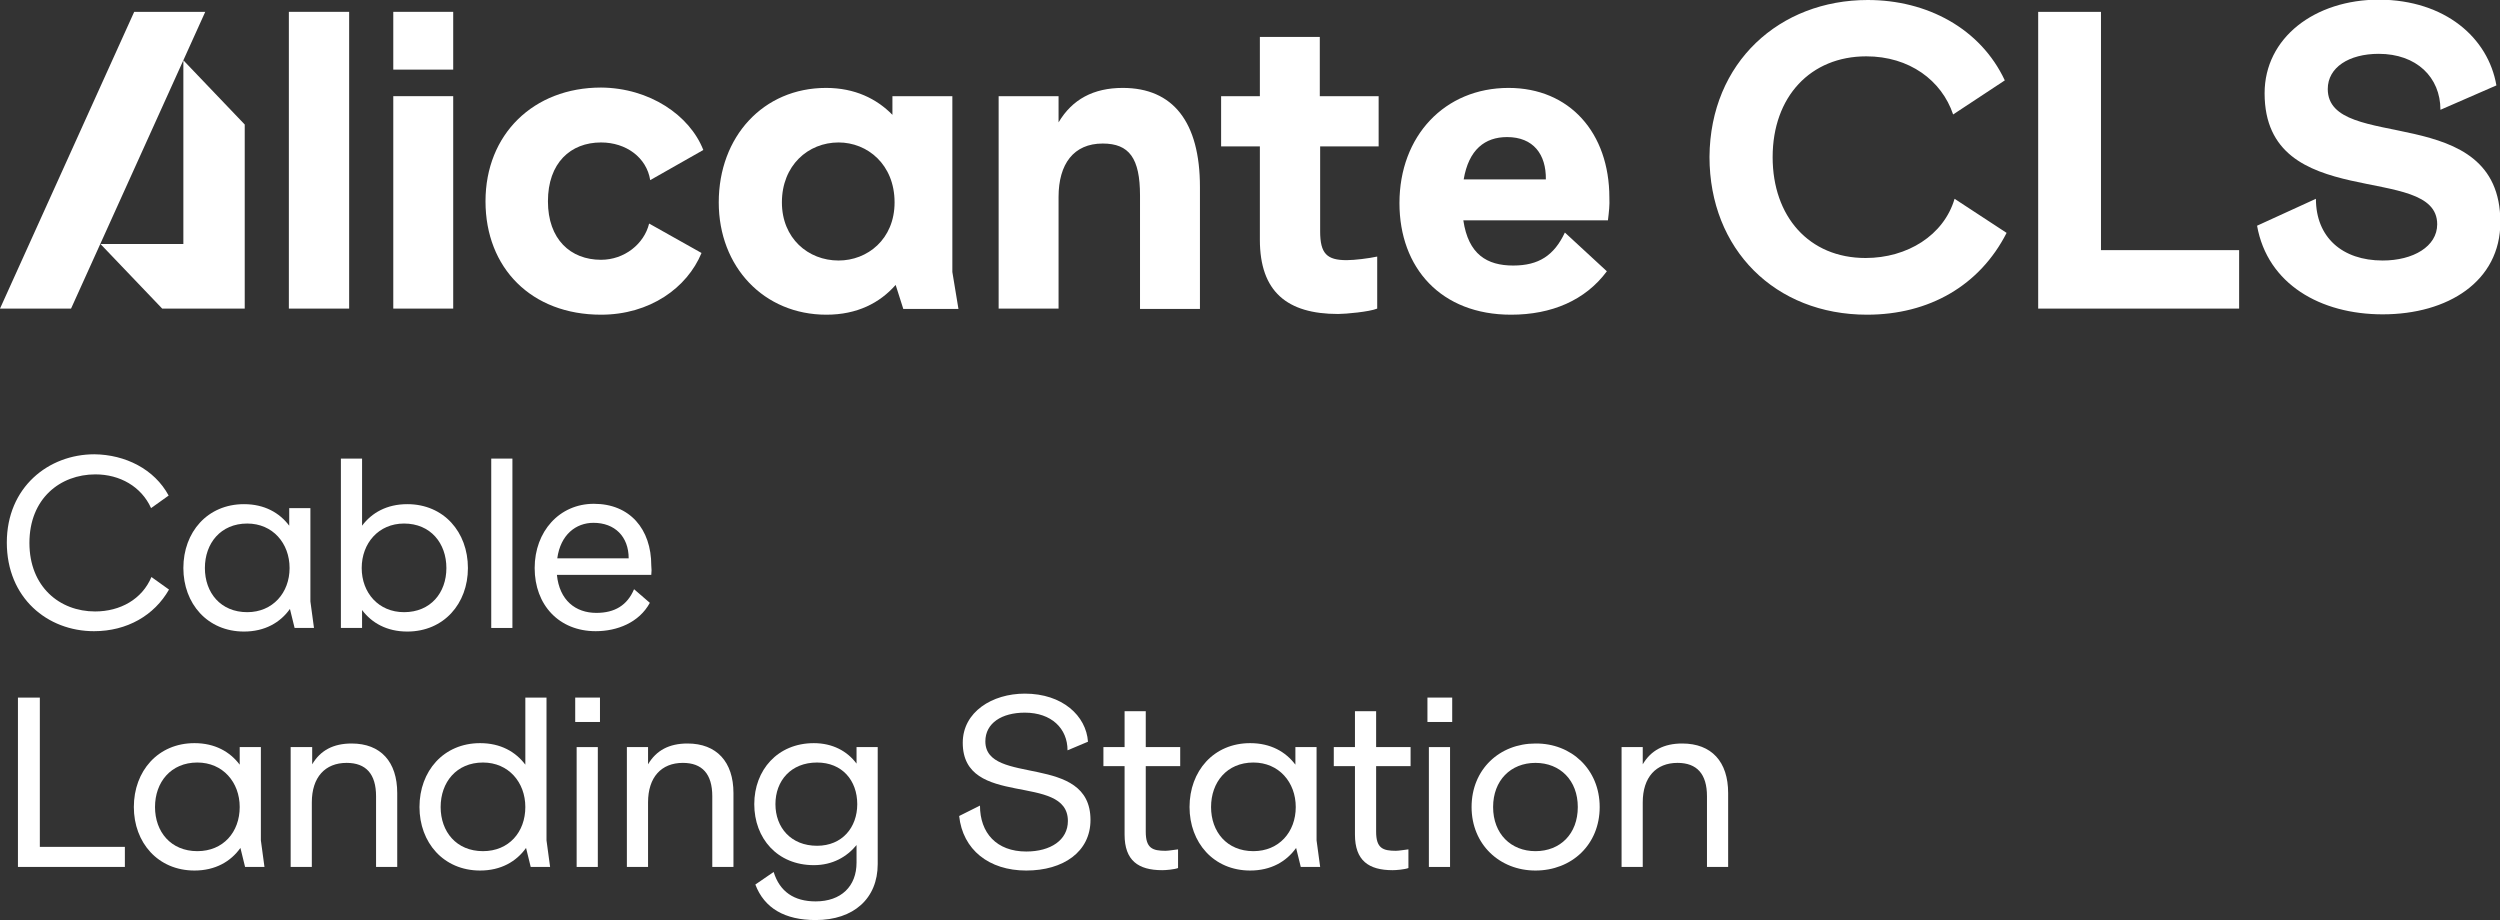
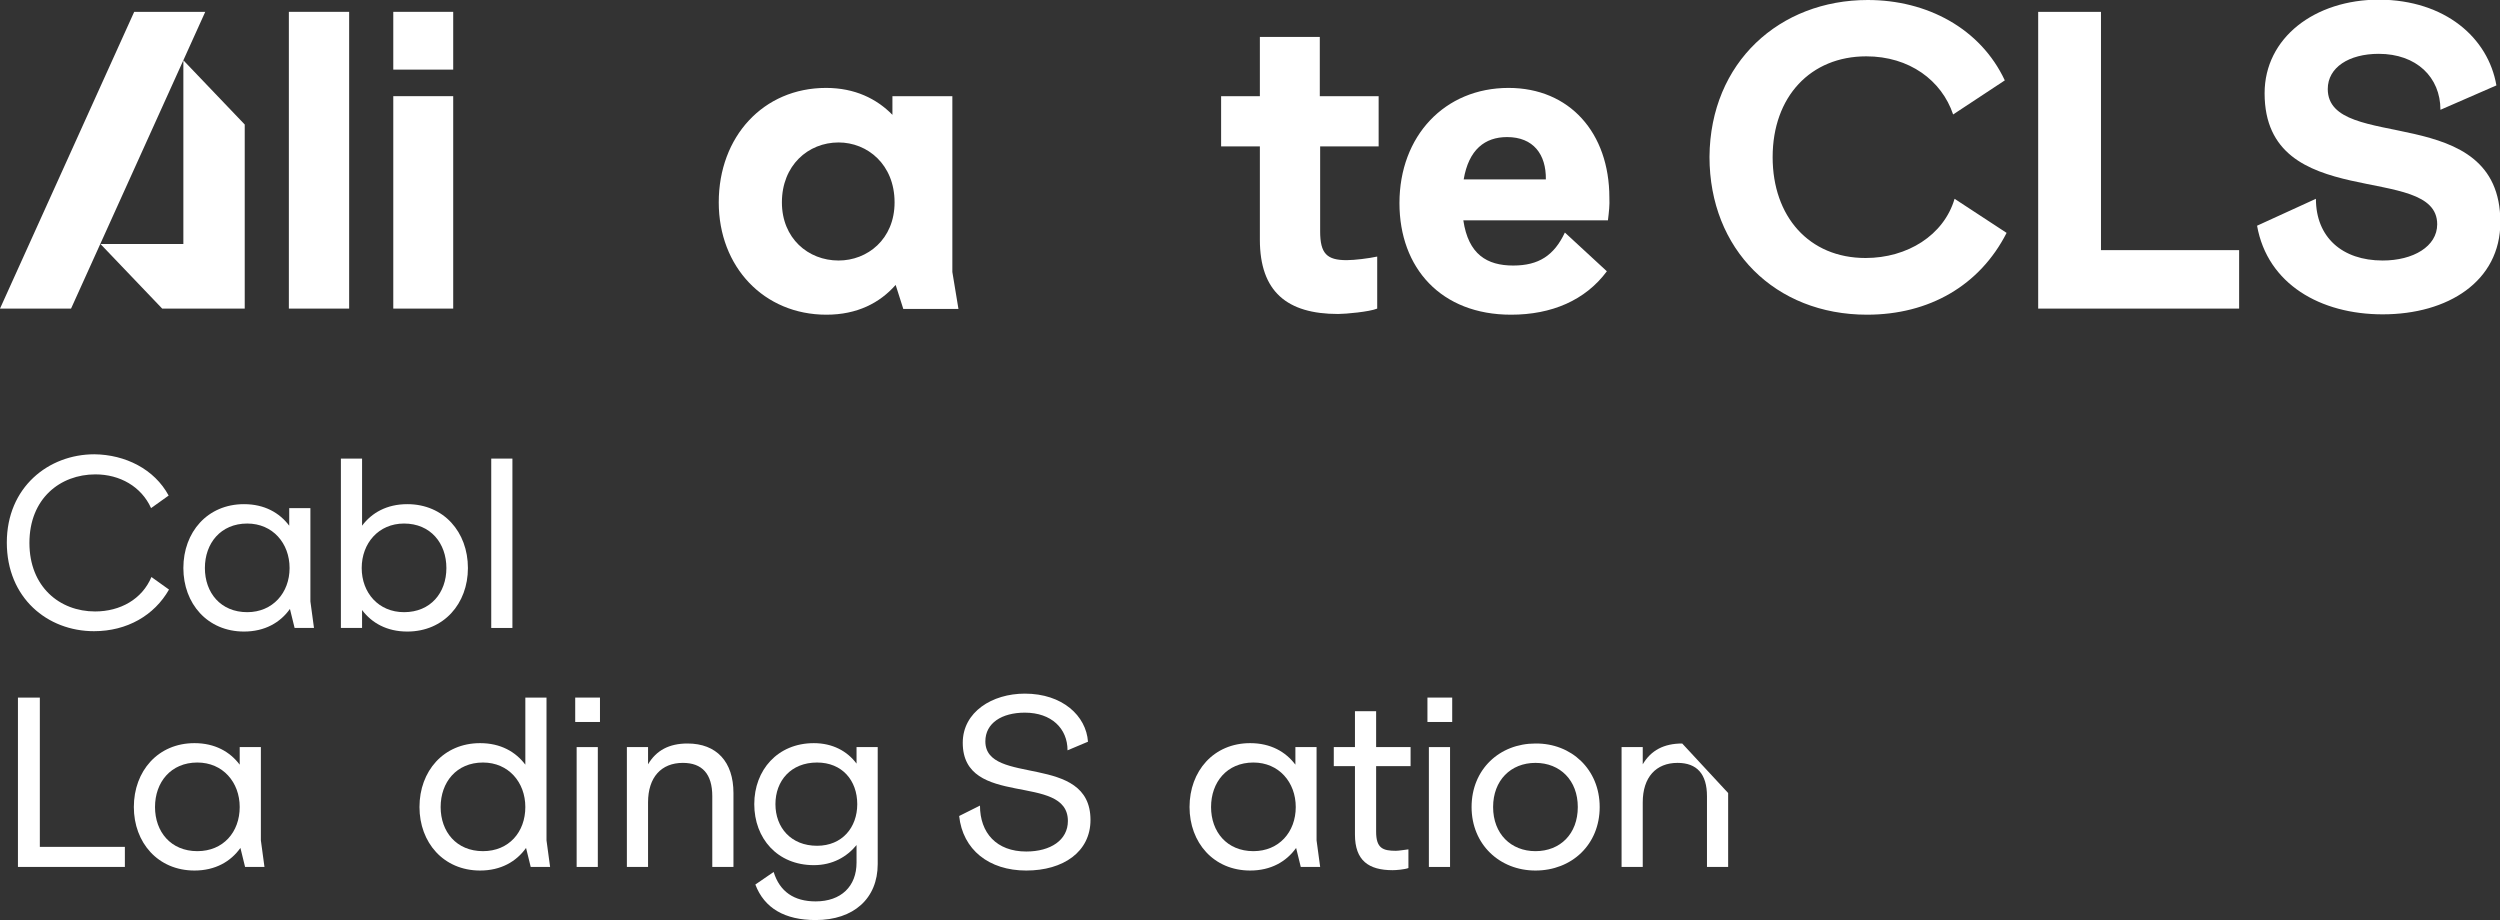
<svg xmlns="http://www.w3.org/2000/svg" version="1.1" id="Capa_1" x="0px" y="0px" viewBox="0 0 696.7 256.4" style="enable-background:new 0 0 696.7 256.4;" xml:space="preserve">
  <rect x="0" y="0" width="696.7" height="256.4" fill="#333333" stroke="none" />
  <style type="text/css">
	.st0{fill:#FFFFFF;}
</style>
  <g>
    <g>
      <path class="st0" d="M47,138.1l-4.9,3.5c-2.7-6-8.7-9.4-15.5-9.4c-9.8,0-18.4,6.7-18.4,19.1c0,12.2,8.4,19.1,18.3,19.1    c7,0,13.1-3.4,15.7-9.6l4.9,3.5c-4.1,7.2-11.7,11.6-20.9,11.6c-13,0-24.3-9.3-24.3-24.7c0-15.4,11.6-24.6,24.4-24.6    C34.9,126.7,43,130.7,47,138.1z" />
      <path class="st0" d="M82.1,175l-1.3-5.3c-2.7,3.8-7,6.3-12.8,6.3c-10.2,0-16.9-7.8-16.9-17.7c0-10,6.7-17.8,16.9-17.8    c5.7,0,9.9,2.4,12.6,6v-4.9h5.9v26l1,7.4H82.1z M80.7,158.3c0-6.9-4.7-12.4-11.8-12.4c-7.4,0-11.8,5.5-11.8,12.4    c0,6.9,4.4,12.3,11.8,12.3C76,170.6,80.7,165.2,80.7,158.3z" />
      <path class="st0" d="M130.4,158.3c0,9.9-6.7,17.7-16.9,17.7c-5.7,0-9.9-2.4-12.6-6v5H95v-47.2h5.9v18.7c2.7-3.6,6.9-6,12.6-6    C123.7,140.5,130.4,148.3,130.4,158.3z M124.4,158.3c0-6.9-4.4-12.4-11.8-12.4c-7.1,0-11.8,5.5-11.8,12.4    c0,6.9,4.7,12.3,11.8,12.3C120,170.6,124.4,165.2,124.4,158.3z" />
      <path class="st0" d="M142.8,127.8V175h-5.9v-47.2H142.8z" />
-       <path class="st0" d="M181.5,160.2h-26.3c0.7,7.1,5.2,10.6,11,10.6c5.1,0,8.6-2.1,10.5-6.6l4.4,3.8c-3,5.5-9.1,7.9-15.1,7.9    c-10.2,0-17-7.3-17-17.6c0-10.2,6.9-17.9,16.5-17.9c10,0,16,7,16,17.2C181.6,158.5,181.6,159.3,181.5,160.2z M155.3,155.6h19.9    c0-6.1-3.9-9.9-9.8-9.9C160.5,145.7,156.2,149,155.3,155.6z" />
      <path class="st0" d="M34.8,236v5.6H5v-47.2h6.1V236H34.8z" />
      <path class="st0" d="M68.3,241.6l-1.3-5.3c-2.7,3.8-7,6.3-12.8,6.3c-10.2,0-16.9-7.8-16.9-17.7c0-10,6.7-17.8,16.9-17.8    c5.7,0,9.9,2.4,12.6,6v-4.9h5.9v26l1,7.4H68.3z M66.8,224.9c0-6.9-4.7-12.4-11.8-12.4c-7.4,0-11.8,5.5-11.8,12.4    c0,6.9,4.4,12.3,11.8,12.3C62.2,237.2,66.8,231.9,66.8,224.9z" />
-       <path class="st0" d="M110.7,221v20.6h-5.9v-19.7c0-6.2-2.8-9.3-8.2-9.3c-6,0-9.7,4-9.7,11v18H81v-33.4H87v4.8    c2.3-3.9,5.9-5.8,11-5.8C106.1,207.2,110.7,212.3,110.7,221z" />
      <path class="st0" d="M147.9,241.6l-1.3-5.3c-2.7,3.8-7,6.3-12.8,6.3c-10.2,0-16.9-7.8-16.9-17.7c0-10,6.7-17.8,16.9-17.8    c5.7,0,9.9,2.4,12.6,6v-18.7h5.9v39.8l1,7.4H147.9z M146.4,224.9c0-6.9-4.7-12.4-11.8-12.4c-7.4,0-11.8,5.5-11.8,12.4    c0,6.9,4.4,12.3,11.8,12.3C141.8,237.2,146.4,231.9,146.4,224.9z" />
      <path class="st0" d="M167.2,194.4v6.8h-6.9v-6.8H167.2z M166.6,208.2v33.4h-5.9v-33.4H166.6z" />
      <path class="st0" d="M204.4,221v20.6h-5.9v-19.7c0-6.2-2.8-9.3-8.2-9.3c-6,0-9.7,4-9.7,11v18h-5.9v-33.4h5.9v4.8    c2.3-3.9,5.9-5.8,11-5.8C199.7,207.2,204.4,212.3,204.4,221z" />
      <path class="st0" d="M244.6,208.2v32.6c0,9.6-6.7,15.6-17.3,15.6c-8.6,0-14.3-3.3-16.8-9.9l5.1-3.5c1.7,5.5,5.7,8.2,11.7,8.2    c7.1,0,11.4-4.2,11.4-10.8v-4.9c-2.7,3.3-6.7,5.6-11.9,5.6c-10.2,0-16.6-7.5-16.6-17c0-9.5,6.5-17,16.6-17c5.2,0,9.3,2.2,11.9,5.7    v-4.6H244.6z M238.9,224.1c0-6.6-4.2-11.6-11.2-11.6c-7.3,0-11.6,5.1-11.6,11.6s4.3,11.6,11.6,11.6    C234.7,235.7,238.9,230.6,238.9,224.1z" />
      <path class="st0" d="M303.2,206.7l-5.7,2.4c0-6.1-4.5-10.5-11.9-10.5c-6.4,0-11,2.9-11,8c0,12.5,29.3,3.1,29.3,21.9    c0,8.9-7.6,14.1-17.9,14.1c-10.4,0-17.7-5.8-18.7-15.2l5.8-2.9c0,7.6,4.6,12.8,12.9,12.8c6.8,0,11.6-3.2,11.6-8.5    c0-13.6-29.3-3.4-29.3-21.8c0-8.6,8.2-13.7,17.3-13.7C296.1,193.3,302.7,199.5,303.2,206.7z" />
-       <path class="st0" d="M319.3,213.5v18.3c0,4.6,1.9,5.3,5.5,5.3c0.9,0,2.5-0.3,3.5-0.4v5.2c-1,0.4-3.4,0.6-4.4,0.6    c-6.7,0-10.5-2.7-10.5-9.9v-19.1h-5.9v-5.3h5.9v-10h5.9v10h9.6v5.3H319.3z" />
      <path class="st0" d="M362.5,241.6l-1.3-5.3c-2.7,3.8-7,6.3-12.8,6.3c-10.2,0-16.9-7.8-16.9-17.7c0-10,6.7-17.8,16.9-17.8    c5.7,0,9.9,2.4,12.6,6v-4.9h5.9v26l1,7.4H362.5z M361.1,224.9c0-6.9-4.7-12.4-11.8-12.4c-7.4,0-11.8,5.5-11.8,12.4    c0,6.9,4.4,12.3,11.8,12.3C356.4,237.2,361.1,231.9,361.1,224.9z" />
      <path class="st0" d="M383.5,213.5v18.3c0,4.6,1.9,5.3,5.5,5.3c0.9,0,2.5-0.3,3.5-0.4v5.2c-1,0.4-3.4,0.6-4.4,0.6    c-6.7,0-10.5-2.7-10.5-9.9v-19.1h-5.9v-5.3h5.9v-10h5.9v10h9.6v5.3H383.5z" />
      <path class="st0" d="M404.7,194.4v6.8h-6.9v-6.8H404.7z M404.1,208.2v33.4h-5.9v-33.4H404.1z" />
      <path class="st0" d="M445.8,224.9c0,10.5-7.8,17.7-17.9,17.7c-10,0-17.8-7.3-17.8-17.7c0-10.5,7.8-17.7,17.8-17.7    C437.9,207.1,445.8,214.4,445.8,224.9z M416.1,224.9c0,7.5,5,12.3,11.8,12.3c6.9,0,11.8-4.8,11.8-12.3c0-7.4-4.9-12.3-11.8-12.3    S416.1,217.5,416.1,224.9z" />
-       <path class="st0" d="M481.6,221v20.6h-5.9v-19.7c0-6.2-2.8-9.3-8.2-9.3c-6,0-9.7,4-9.7,11v18h-5.9v-33.4h5.9v4.8    c2.3-3.9,5.9-5.8,11-5.8C477,207.2,481.6,212.3,481.6,221z" />
+       <path class="st0" d="M481.6,221v20.6h-5.9v-19.7c0-6.2-2.8-9.3-8.2-9.3c-6,0-9.7,4-9.7,11v18h-5.9v-33.4h5.9v4.8    c2.3-3.9,5.9-5.8,11-5.8z" />
    </g>
    <g>
      <g>
        <path class="st0" d="M97.3,3.3V86H80.5V3.3H97.3z" />
        <path class="st0" d="M126.3,3.3v16.1h-16.7V3.3H126.3z M126.3,26.8V86h-16.7V26.8H126.3z" />
-         <path class="st0" d="M196,41.8l-14.8,8.4c-1-6.3-6.7-10.5-13.7-10.5c-8.5,0-14.8,5.7-14.8,16.4c0,10.6,6.3,16.3,14.8,16.3     c6.5,0,12-4.4,13.4-10.1l14.6,8.2c-4,9.7-14.4,17.2-28,17.2c-19.4,0-32.2-13-32.2-31.6c0-18.7,13.4-31.7,32.2-31.7     C181,24.5,192.2,32.1,196,41.8z" />
        <path class="st0" d="M251.7,86l-2.1-6.6c-4.4,5-10.7,8.3-19.3,8.3c-17.4,0-30-13.3-30-31.3c0-18.3,12.4-31.9,29.9-31.9     c8,0,14.1,3,18.5,7.5v-5.2h16.7v49l1.7,10.3H251.7z M249.3,56.4c0-10.6-7.6-16.7-15.6-16.7c-8.5,0-15.8,6.4-15.8,16.7     c0,10,7.3,16.2,15.8,16.2C241.7,72.6,249.3,66.7,249.3,56.4z" />
-         <path class="st0" d="M334.4,52.1v34h-16.7V54.5c0-10.4-3-14.5-10.4-14.5c-8.1,0-12.3,5.7-12.3,14.9V86h-16.7V26.8h16.7v7.3     c3.8-6.4,9.7-9.6,17.9-9.6C326.9,24.5,334.4,34,334.4,52.1z" />
        <path class="st0" d="M367.9,40.8v23.7c0,6.2,1.9,8,7.4,8c2.2,0,6.2-0.5,8.5-1V86c-2.2,0.9-8.8,1.5-10.9,1.5     c-14.2,0-21.8-6.2-21.8-20.7v-26h-10.8v-14h10.8V10.3h16.7v16.5h16.4v14H367.9z" />
        <path class="st0" d="M448.1,61.4h-40.3c1.4,9.5,6.6,12.6,13.9,12.6c7.1,0,11.4-2.8,14.4-9.2l11.7,10.8     c-6,8.1-15.4,12.1-26.7,12.1c-19.5,0-31.1-13-31.1-31.1c0-18.7,12.6-32.1,30.4-32.1c17,0,28.1,12.5,28.1,30.6     C448.6,57.2,448.4,58.9,448.1,61.4z M407.9,50h22.9c0.1-7-3.5-11.8-10.8-11.8C413.8,38.2,409.3,41.7,407.9,50z" />
        <path class="st0" d="M558.7,22.4l-14.4,9.5c-3.2-9.5-12.2-16.2-24.2-16.2c-15.5,0-26.1,11.2-26.1,28.1     c0,16.5,10.1,28.1,25.9,28.1c11.6,0,21.8-6.3,24.8-16.5l14.5,9.5c-7.5,14.7-21.6,22.8-38.9,22.8c-25.6,0-43.9-18.2-43.9-44     C476.6,17.3,496,0,520.5,0C537,0,551.9,7.9,558.7,22.4z" />
        <path class="st0" d="M624,69.7V86H568V3.3h17.5v66.4H624z" />
        <path class="st0" d="M695.7,23.8l-15.6,6.8c0-9.1-6.7-15.6-17.2-15.6c-8.3,0-14.2,3.8-14.2,9.8c0,18,48.1,3,48.1,37.1     c0,16.5-14.6,25.7-32.8,25.7c-17.3,0-32.1-8.4-35-24.7l16.4-7.5c0,10.7,7.3,17.2,18.6,17.2c8.5,0,15.2-3.9,15.2-10.1     c0-17.5-48.1-2.8-48.1-36.5c0-15.5,14-26.1,31.9-26.1C681.4,0,693.4,10.5,695.7,23.8z" />
      </g>
      <g>
        <polygon class="st0" points="19.8,86 0,86 37.4,3.3 57.2,3.3    " />
        <polygon class="st0" points="68.2,34.7 51.1,16.8 51.1,68 28,68 45.2,86 68.2,86    " />
      </g>
    </g>
  </g>
</svg>